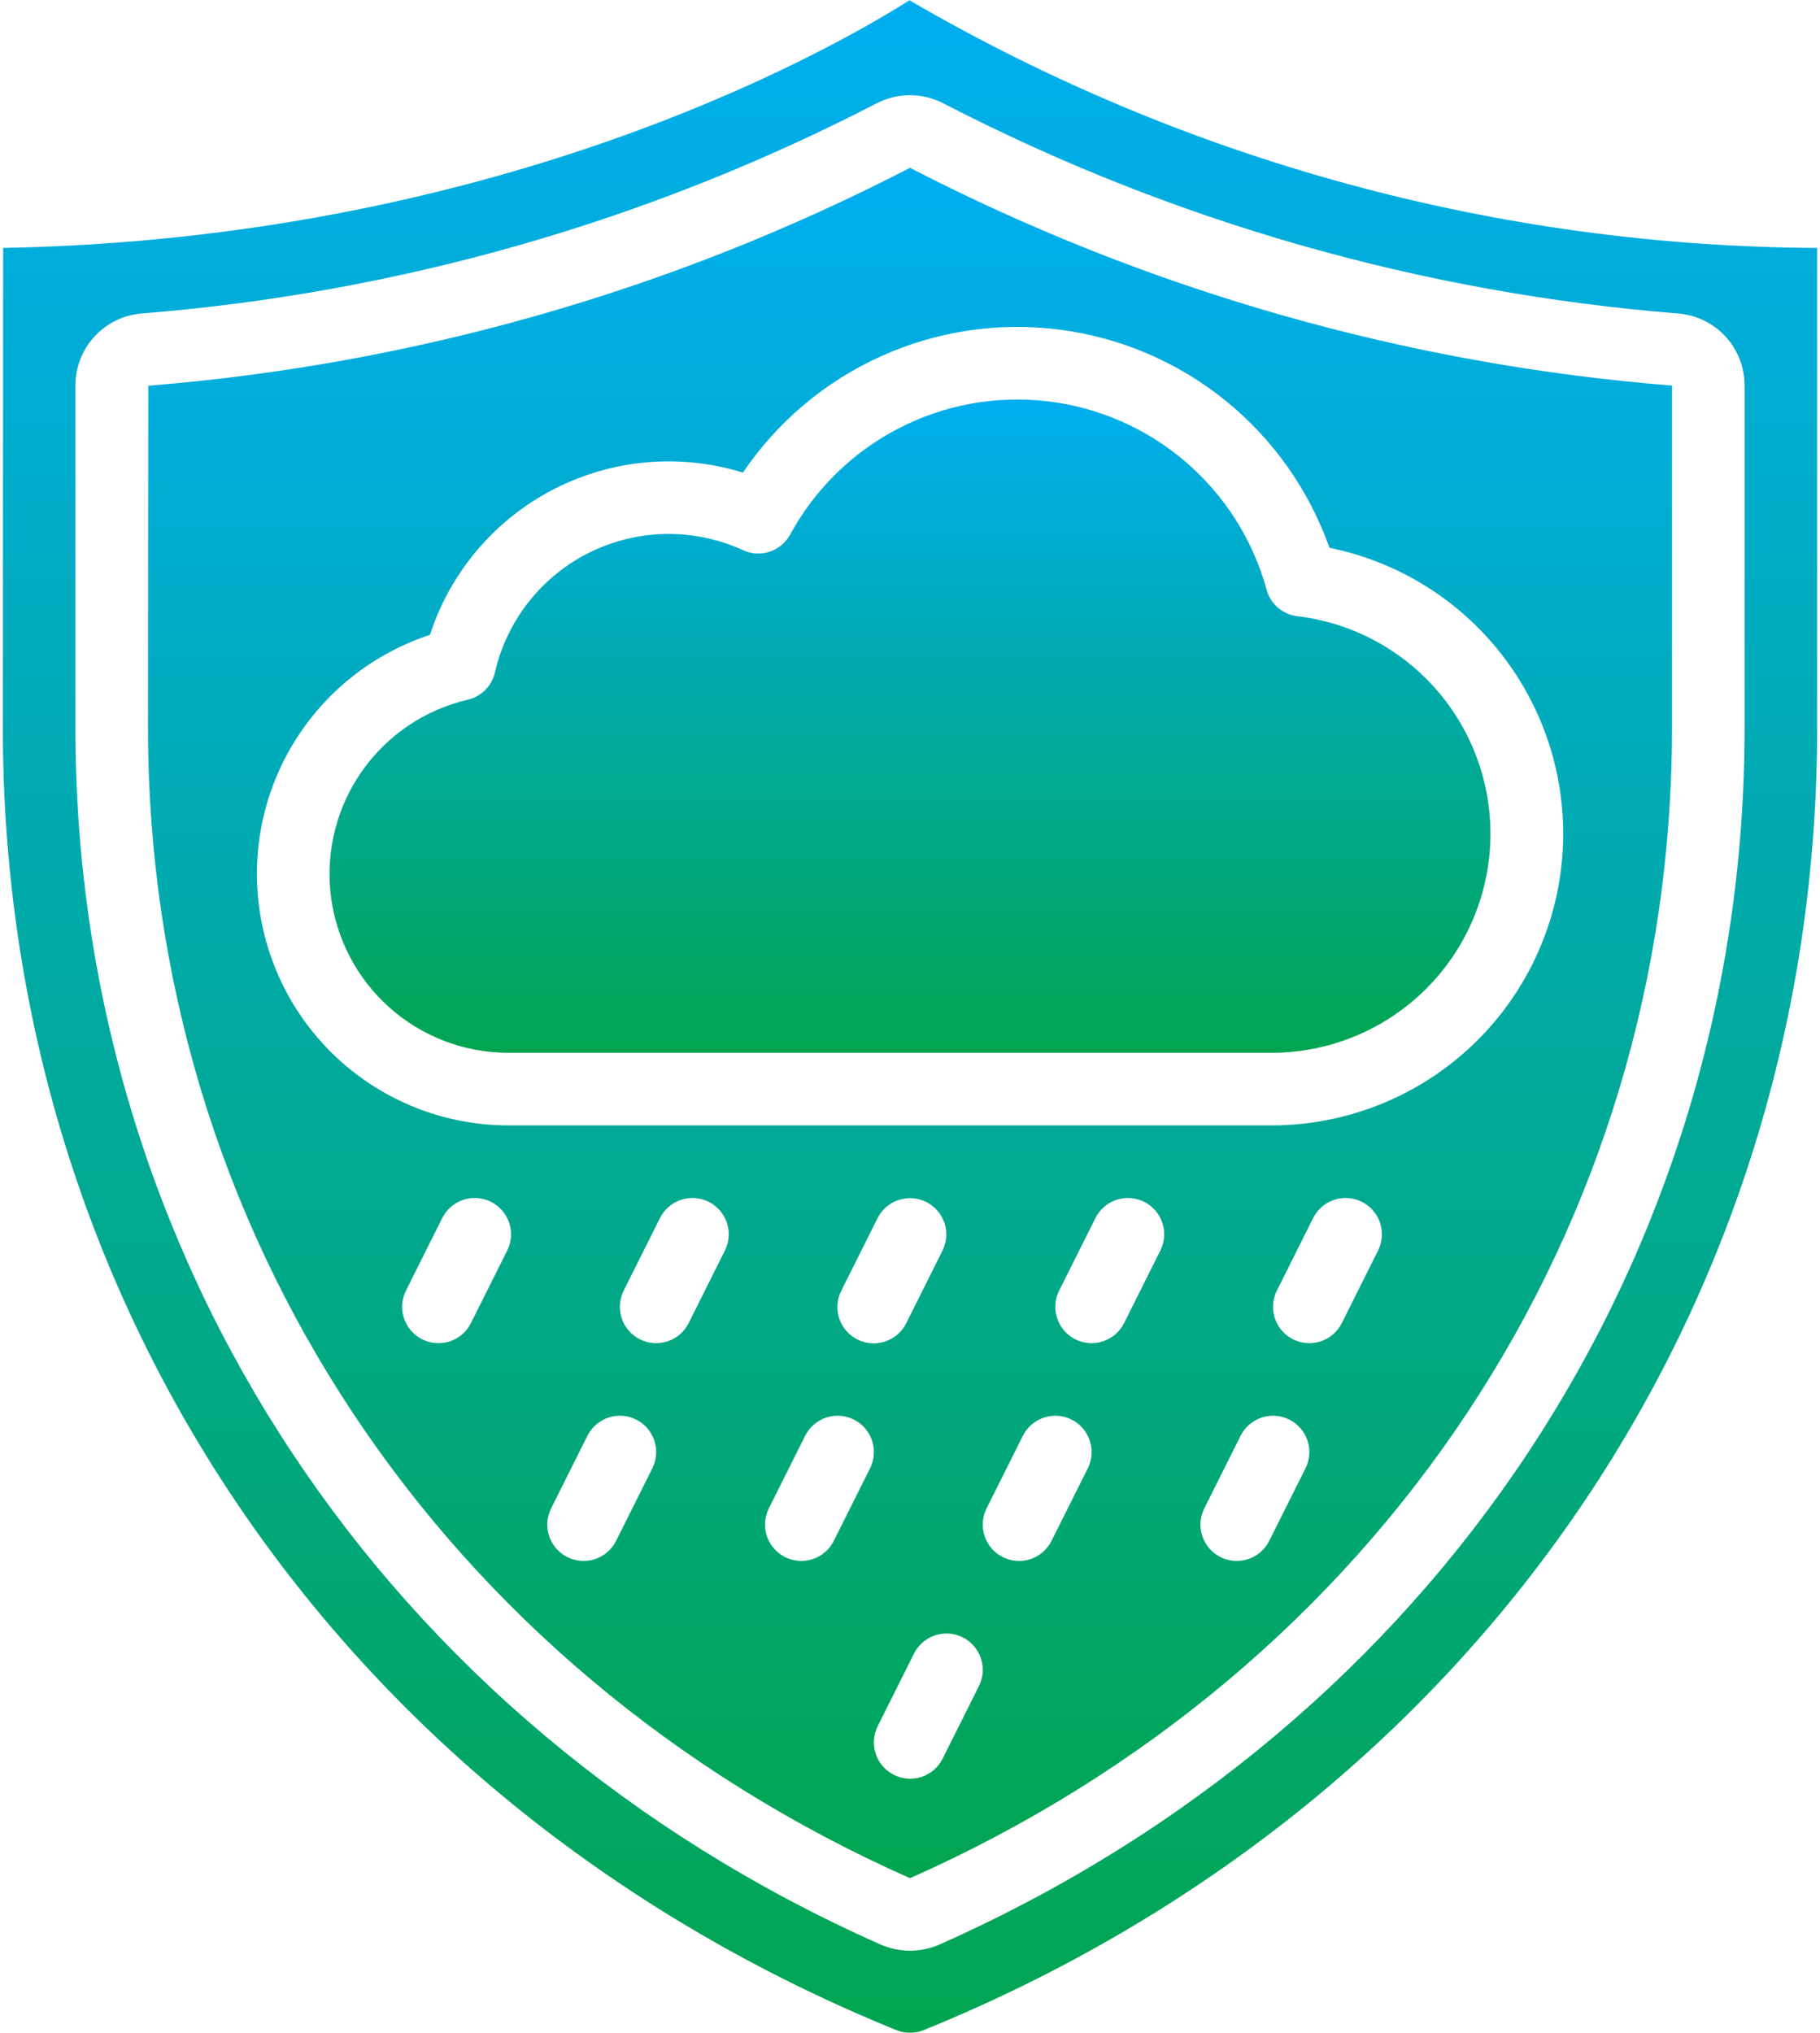
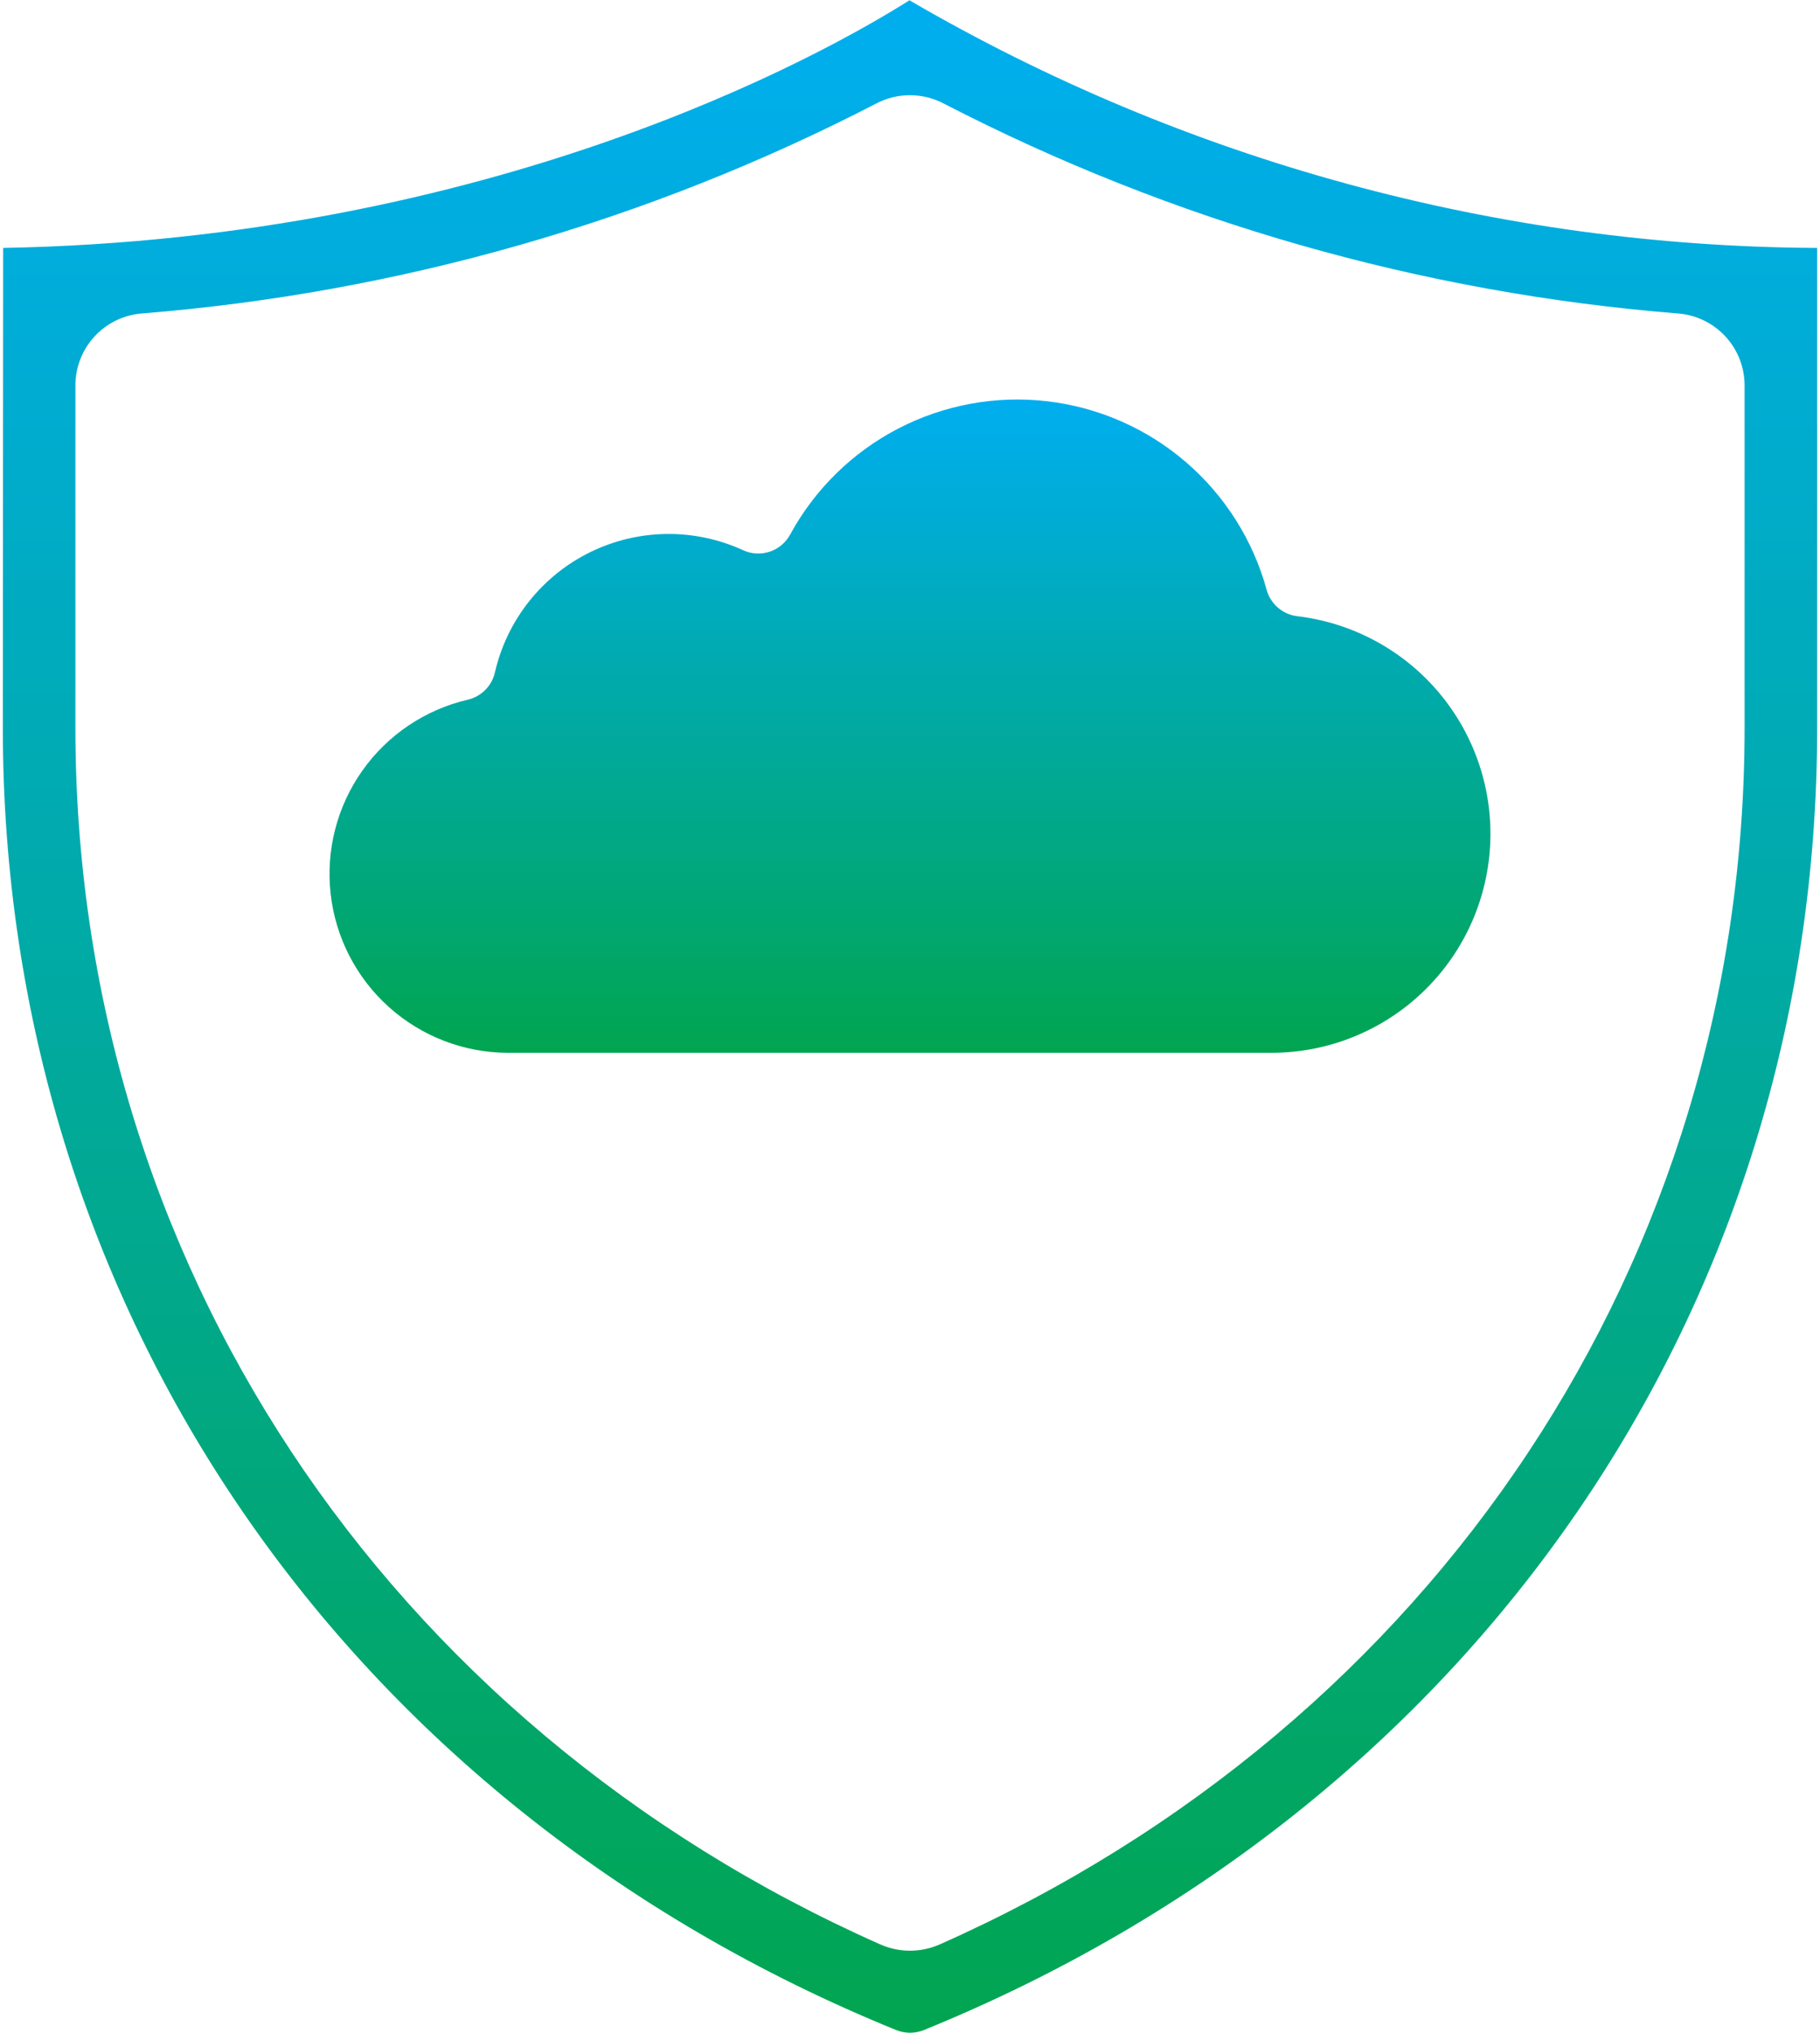
<svg xmlns="http://www.w3.org/2000/svg" width="428" height="478" viewBox="0 0 428 478" fill="none">
  <path d="M427.256 58.29C352.254 57.918 278.668 37.839 213.871 0.067C193.127 13.182 115.67 56.199 0.743 58.29L0.666 171.169C0.666 307.267 81.178 424.591 210.774 477.31C212.847 478.138 215.16 478.138 217.233 477.31C346.821 424.591 427.333 307.267 427.333 171.169V58.255L427.256 58.29ZM410.266 171.169C410.266 295.755 337.733 405.323 221.031 457.146C218.817 458.131 216.422 458.64 213.999 458.64C211.577 458.64 209.181 458.131 206.968 457.146C90.266 405.323 17.733 295.738 17.733 171.169V90.656C17.723 86.37 19.335 82.238 22.246 79.091C25.157 75.944 29.151 74.016 33.425 73.692C93.649 68.872 152.31 52.108 205.987 24.378C208.452 23.069 211.2 22.385 213.991 22.385C216.782 22.385 219.53 23.069 221.995 24.378C275.679 52.113 334.349 68.88 394.582 73.701C398.853 74.026 402.844 75.954 405.753 79.099C408.662 82.244 410.274 86.373 410.266 90.656V171.169Z" fill="url(#paint0_linear_531_7)" />
-   <path d="M34.867 90.691L34.799 171.169C34.799 288.929 103.424 392.498 213.896 441.547H214.101C324.574 392.498 393.199 288.903 393.199 171.169V90.656C330.656 85.672 269.735 68.266 213.999 39.456C158.283 68.261 97.388 85.678 34.867 90.691ZM119.279 294.014L110.745 311.081C109.734 313.107 107.959 314.647 105.811 315.364C103.664 316.081 101.319 315.916 99.294 314.904C97.268 313.892 95.728 312.118 95.011 309.97C94.294 307.822 94.459 305.478 95.471 303.452L104.004 286.386C105.016 284.36 106.791 282.819 108.938 282.102C111.086 281.385 113.43 281.551 115.456 282.563C117.481 283.574 119.022 285.349 119.739 287.497C120.456 289.644 120.29 291.989 119.279 294.014ZM153.412 345.214L144.879 362.281C143.867 364.307 142.092 365.847 139.945 366.564C137.797 367.281 135.453 367.116 133.427 366.104C131.402 365.092 129.861 363.318 129.144 361.17C128.427 359.022 128.593 356.678 129.604 354.652L138.138 337.586C139.149 335.56 140.924 334.019 143.072 333.302C145.219 332.585 147.564 332.751 149.589 333.763C151.615 334.774 153.155 336.549 153.872 338.697C154.589 340.844 154.424 343.189 153.412 345.214ZM170.479 294.014L161.945 311.081C161.445 312.084 160.751 312.978 159.904 313.713C159.058 314.448 158.075 315.009 157.011 315.364C155.948 315.719 154.825 315.861 153.707 315.782C152.589 315.703 151.497 315.405 150.494 314.904C149.491 314.403 148.596 313.71 147.861 312.863C147.127 312.016 146.566 311.033 146.211 309.97C145.856 308.907 145.714 307.784 145.792 306.665C145.871 305.547 146.17 304.455 146.671 303.452L155.204 286.386C156.216 284.36 157.991 282.819 160.138 282.102C162.286 281.385 164.63 281.551 166.656 282.563C168.681 283.574 170.222 285.349 170.939 287.497C171.656 289.644 171.49 291.989 170.479 294.014ZM204.612 345.214L196.079 362.281C195.067 364.307 193.292 365.847 191.145 366.564C188.997 367.281 186.653 367.116 184.627 366.104C182.602 365.092 181.061 363.318 180.344 361.17C179.627 359.022 179.793 356.678 180.804 354.652L189.338 337.586C190.349 335.56 192.124 334.019 194.272 333.302C196.419 332.585 198.764 332.751 200.789 333.763C202.815 334.774 204.355 336.549 205.072 338.697C205.789 340.844 205.624 343.189 204.612 345.214ZM201.651 314.947C200.648 314.446 199.753 313.753 199.018 312.906C198.283 312.06 197.722 311.077 197.367 310.013C197.011 308.95 196.87 307.826 196.949 306.708C197.028 305.59 197.327 304.498 197.828 303.495L206.361 286.428C207.373 284.403 209.148 282.862 211.296 282.145C213.443 281.428 215.788 281.594 217.813 282.605C219.839 283.617 221.379 285.392 222.096 287.539C222.813 289.687 222.648 292.032 221.636 294.057L213.103 311.124C212.602 312.127 211.909 313.022 211.062 313.757C210.216 314.492 209.233 315.053 208.169 315.408C207.106 315.763 205.983 315.905 204.864 315.826C203.746 315.747 202.654 315.448 201.651 314.947ZM230.212 396.414L221.679 413.481C221.178 414.484 220.484 415.378 219.638 416.113C218.791 416.848 217.808 417.409 216.745 417.764C215.681 418.119 214.558 418.261 213.44 418.182C212.322 418.103 211.23 417.805 210.227 417.304C209.224 416.803 208.33 416.11 207.595 415.263C206.86 414.416 206.299 413.433 205.944 412.37C205.589 411.307 205.447 410.184 205.526 409.065C205.605 407.947 205.903 406.855 206.404 405.852L214.938 388.786C215.949 386.76 217.724 385.219 219.872 384.502C222.019 383.785 224.364 383.951 226.389 384.963C228.415 385.974 229.955 387.749 230.672 389.897C231.389 392.044 231.224 394.389 230.212 396.414ZM255.812 345.214L247.279 362.281C246.267 364.307 244.492 365.847 242.345 366.564C240.197 367.281 237.853 367.116 235.827 366.104C233.802 365.092 232.261 363.318 231.544 361.17C230.827 359.022 230.993 356.678 232.004 354.652L240.538 337.586C241.549 335.56 243.324 334.019 245.472 333.302C247.619 332.585 249.964 332.751 251.989 333.763C254.015 334.774 255.556 336.549 256.272 338.697C256.989 340.844 256.824 343.189 255.812 345.214ZM272.879 294.014L264.346 311.081C263.845 312.084 263.151 312.978 262.304 313.713C261.458 314.448 260.475 315.009 259.411 315.364C258.348 315.719 257.225 315.861 256.107 315.782C254.989 315.703 253.897 315.405 252.894 314.904C251.891 314.403 250.996 313.71 250.261 312.863C249.527 312.016 248.966 311.033 248.611 309.97C248.256 308.907 248.114 307.784 248.192 306.665C248.271 305.547 248.57 304.455 249.071 303.452L257.604 286.386C258.616 284.36 260.391 282.819 262.538 282.102C264.686 281.385 267.03 281.551 269.056 282.563C271.081 283.574 272.622 285.349 273.339 287.497C274.056 289.644 273.89 291.989 272.879 294.014ZM307.012 345.214L298.479 362.281C297.467 364.307 295.692 365.847 293.545 366.564C291.397 367.281 289.053 367.116 287.027 366.104C285.002 365.092 283.461 363.318 282.744 361.17C282.027 359.022 282.193 356.678 283.204 354.652L291.738 337.586C292.749 335.56 294.524 334.019 296.672 333.302C298.819 332.585 301.164 332.751 303.189 333.763C305.215 334.774 306.756 336.549 307.472 338.697C308.189 340.844 308.024 343.189 307.012 345.214ZM324.079 294.014L315.546 311.081C315.045 312.084 314.351 312.978 313.504 313.713C312.658 314.448 311.675 315.009 310.611 315.364C309.548 315.719 308.425 315.861 307.307 315.782C306.189 315.703 305.097 315.405 304.094 314.904C303.091 314.403 302.196 313.71 301.461 312.863C300.727 312.016 300.166 311.033 299.811 309.97C299.456 308.907 299.314 307.784 299.392 306.665C299.471 305.547 299.77 304.455 300.271 303.452L308.804 286.386C309.816 284.36 311.591 282.819 313.738 282.102C315.886 281.385 318.23 281.551 320.256 282.563C322.281 283.574 323.822 285.349 324.539 287.497C325.256 289.644 325.09 291.989 324.079 294.014ZM312.644 128.801C329.3 132.174 344.11 141.612 354.203 155.283C364.296 168.955 368.955 185.887 367.275 202.798C365.595 219.708 357.696 235.393 345.11 246.812C332.524 258.23 316.147 264.569 299.153 264.6H119.39C105.338 264.559 91.76 259.516 81.089 250.375C70.417 241.234 63.348 228.592 61.149 214.713C58.949 200.835 61.763 186.627 69.085 174.634C76.408 162.641 87.761 153.647 101.111 149.263C105.903 134.508 116.312 122.232 130.087 115.094C143.861 107.955 159.892 106.527 174.711 111.119C182.786 99.175 194.017 89.708 207.155 83.771C220.293 77.834 234.821 75.66 249.121 77.494C263.421 79.327 276.932 85.094 288.148 94.153C299.363 103.211 307.844 115.206 312.644 128.801Z" fill="url(#paint1_linear_531_7)" />
  <path d="M174.746 129.364C169.083 126.764 162.911 125.459 156.681 125.544C150.45 125.63 144.317 127.103 138.727 129.856C133.138 132.61 128.232 136.575 124.367 141.463C120.503 146.35 117.776 152.038 116.386 158.113C116.028 159.671 115.238 161.097 114.108 162.229C112.978 163.361 111.553 164.152 109.995 164.513C99.956 166.855 91.128 172.802 85.185 181.225C79.243 189.648 76.6 199.96 77.759 210.203C78.918 220.445 83.798 229.906 91.473 236.788C99.147 243.669 109.082 247.493 119.39 247.533H299.153C312.268 247.492 324.873 242.45 334.397 233.435C343.922 224.42 349.65 212.111 350.412 199.019C351.173 185.926 346.912 173.036 338.498 162.977C330.083 152.918 318.148 146.448 305.126 144.886C303.433 144.693 301.837 143.997 300.542 142.888C299.248 141.779 298.315 140.309 297.865 138.665C294.659 126.967 288.028 116.495 278.823 108.595C269.619 100.696 258.262 95.73 246.213 94.336C234.163 92.943 221.973 95.185 211.208 100.774C200.443 106.364 191.596 115.045 185.805 125.703C184.768 127.601 183.05 129.034 180.997 129.714C178.944 130.394 176.71 130.268 174.746 129.364Z" fill="url(#paint2_linear_531_7)" />
  <defs>
    <linearGradient id="paint0_linear_531_7" x1="213.999" y1="0.067" x2="213.999" y2="477.931" gradientUnits="userSpaceOnUse">
      <stop stop-color="#00AEF0" />
      <stop offset="1" stop-color="#01A550" />
    </linearGradient>
    <linearGradient id="paint1_linear_531_7" x1="213.999" y1="39.456" x2="213.999" y2="441.547" gradientUnits="userSpaceOnUse">
      <stop stop-color="#00AEF0" />
      <stop offset="1" stop-color="#01A550" />
    </linearGradient>
    <linearGradient id="paint2_linear_531_7" x1="213.995" y1="93.934" x2="213.995" y2="247.533" gradientUnits="userSpaceOnUse">
      <stop stop-color="#00AEF0" />
      <stop offset="1" stop-color="#01A550" />
    </linearGradient>
  </defs>
</svg>